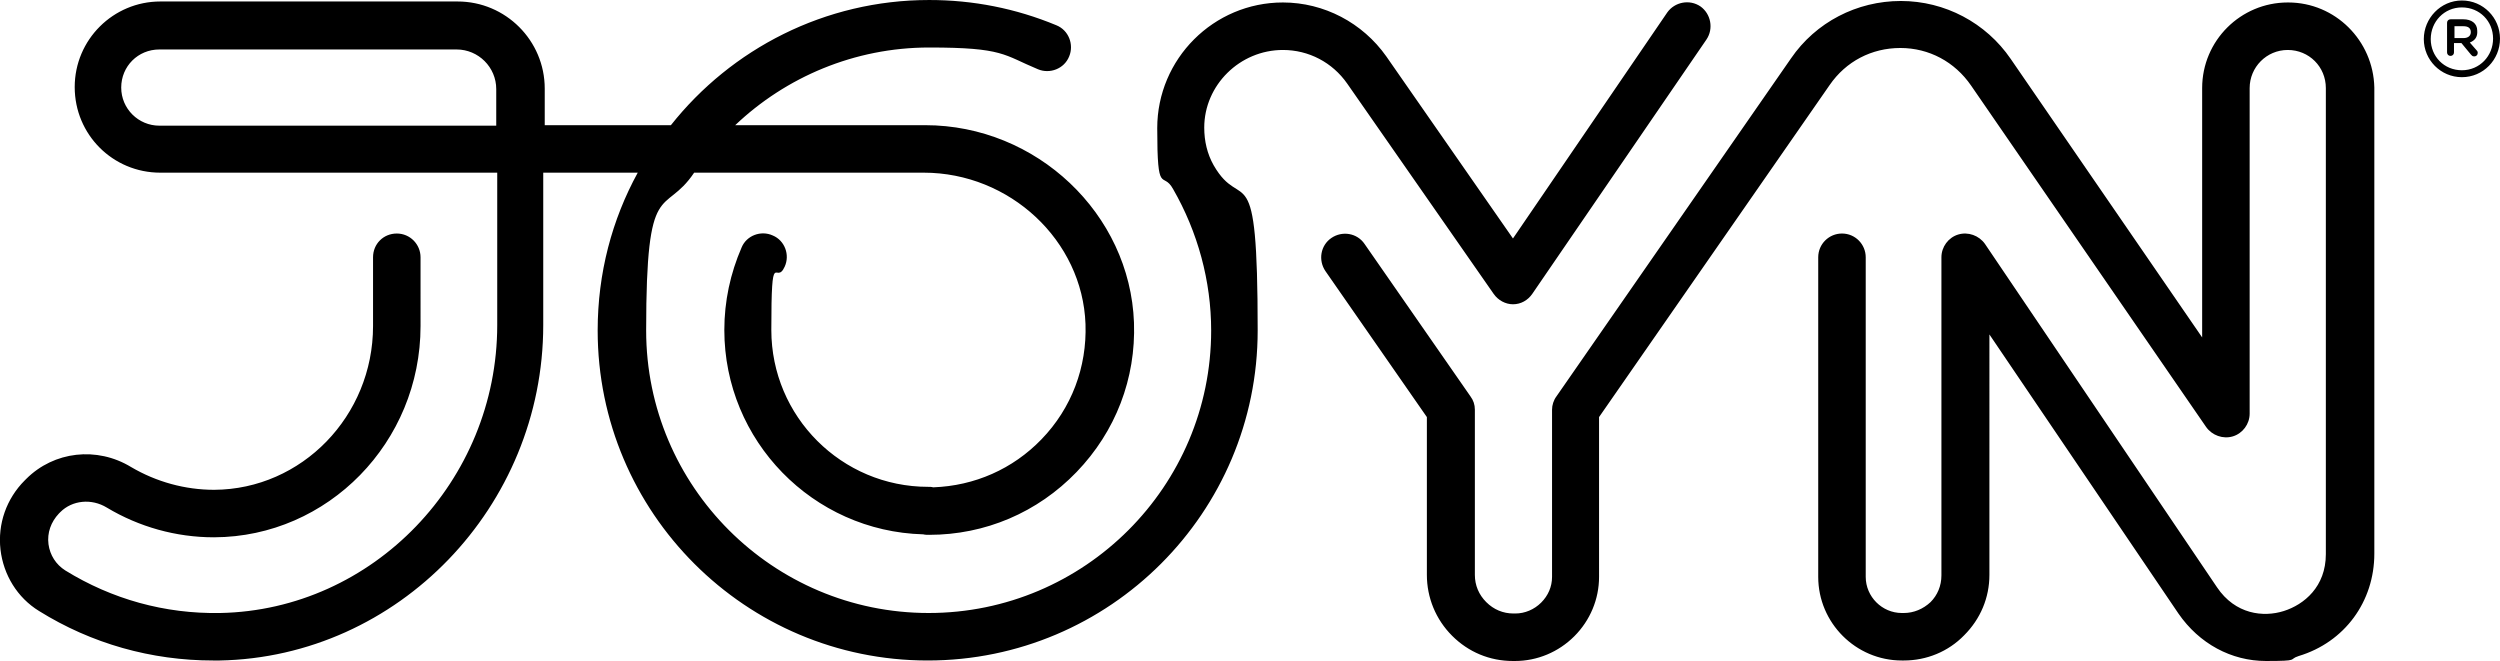
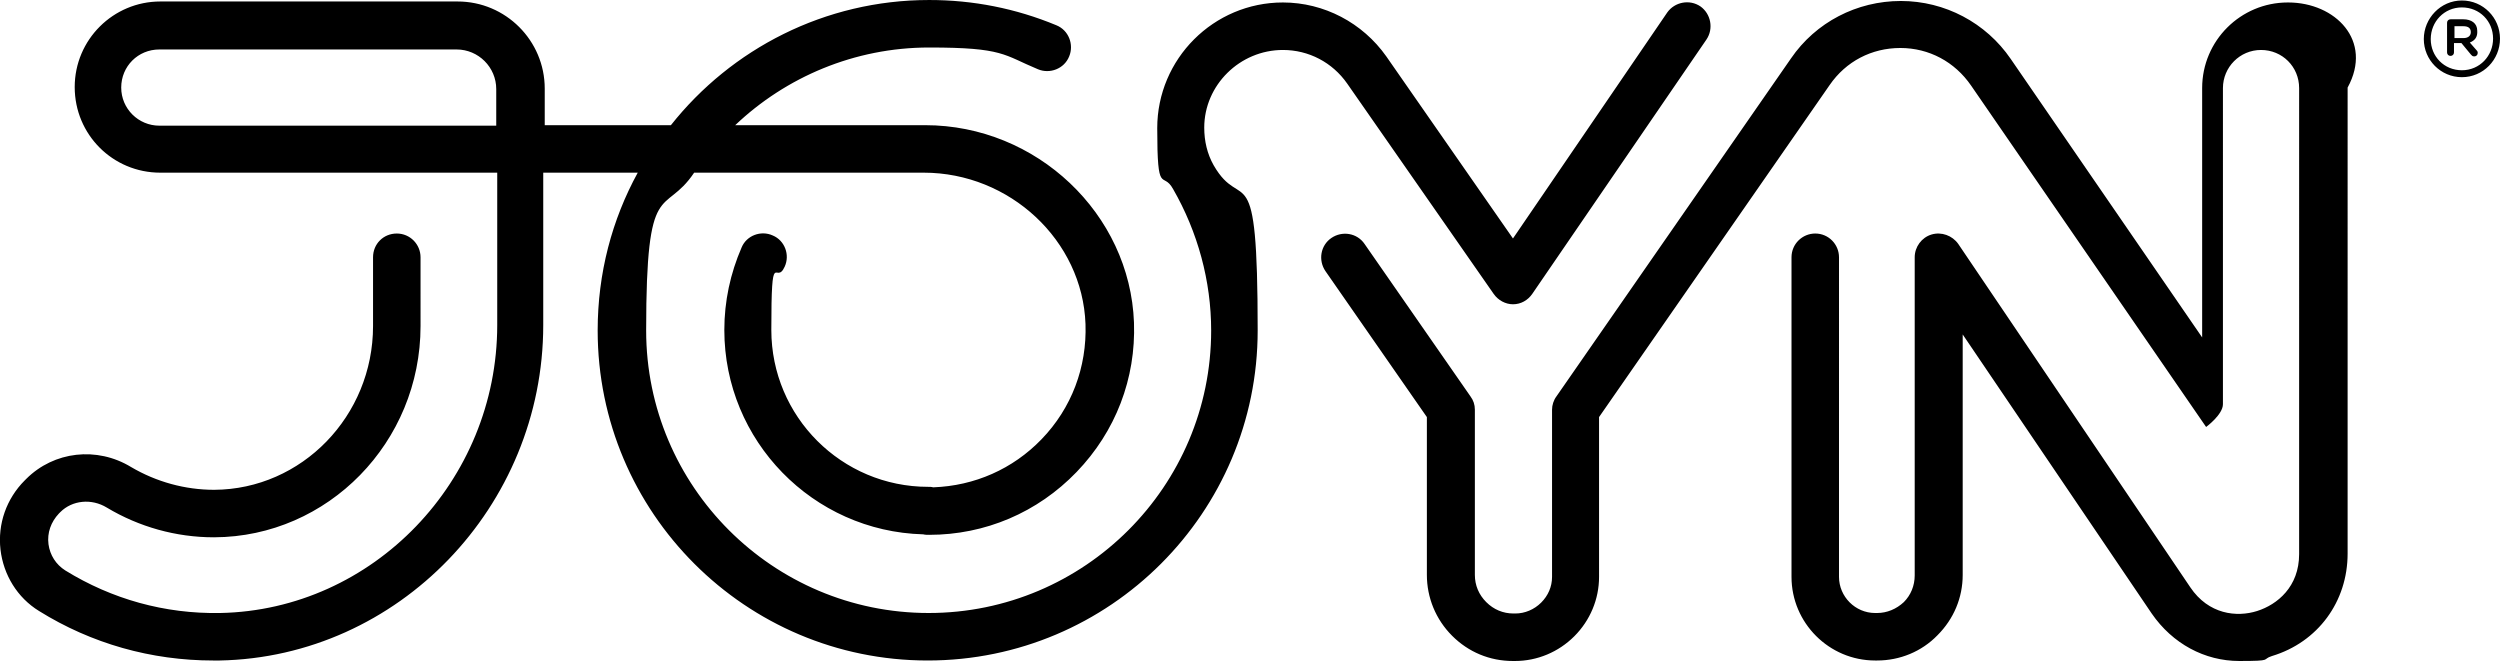
<svg xmlns="http://www.w3.org/2000/svg" viewBox="0 0 505.3 133.6">
  <g>
    <g id="Layer_1">
-       <path d="M499.2 8.6l1.4 1.6c.2.2.2.4.2.5.0.4-.3.7-.7.7s-.5-.2-.7-.4l-1.9-2.3H496v1.9c0 .4-.3.7-.7.7s-.7-.3-.7-.7v-6c0-.4.3-.7.7-.7h2.6c1.6.0 2.8.8 2.8 2.3.1 1.3-.5 2-1.5 2.4zM499.4 6.5c0-.8-.5-1.2-1.5-1.2h-1.8v2.4h1.8c1 0 1.5-.5 1.5-1.2zM505.3 7.8h0c0 4.3-3.4 7.8-7.7 7.8s-7.7-3.5-7.7-7.7h0c0-4.2 3.4-7.8 7.7-7.8s7.7 3.5 7.7 7.7zM503.9 7.8c0-3.5-2.7-6.3-6.3-6.3s-6.3 2.9-6.3 6.4h0c0 3.5 2.7 6.3 6.3 6.3s6.3-2.9 6.3-6.4h0zM462.4.5c-9.5.0-17.3 7.7-17.3 17.3v50.4l-38.7-56.3c-5-7.3-13.3-11.7-22.2-11.7h0c-8.9.0-17.2 4.3-22.2 11.6l-47.4 68.3c-.6.8-.9 1.8-.9 2.7v33.8c0 2-.8 3.8-2.2 5.2s-3.3 2.2-5.2 2.2h-.4c-2.1.0-4-.8-5.5-2.3s-2.3-3.4-2.3-5.5V82.8c0-1-.3-1.9-.9-2.7l-21.4-30.8c-1.5-2.2-4.5-2.7-6.7-1.2s-2.7 4.5-1.2 6.7l20.5 29.5v31.9c0 4.6 1.8 9 5.1 12.3s7.6 5.1 12.3 5.1h.4c4.5.0 8.8-1.8 12-5s5-7.5 5-12V84.3l46.6-67.1c3.3-4.8 8.5-7.5 14.3-7.5h0c5.8.0 11 2.8 14.3 7.6l47.5 69c1.2 1.7 3.4 2.5 5.4 1.9s3.4-2.5 3.4-4.6V17.8c0-4.2 3.4-7.7 7.7-7.7s7.7 3.4 7.7 7.7V112c0 6.6-4.4 10.2-8.5 11.5s-9.8.7-13.5-4.8l-46.9-69.4c-1.2-1.7-3.4-2.5-5.4-1.9s-3.4 2.5-3.4 4.6v64.3c0 2.1-.8 4-2.2 5.4-1.5 1.4-3.4 2.2-5.4 2.2h-.4c-4 0-7.3-3.3-7.3-7.3V52c0-2.6-2.1-4.8-4.8-4.8h0c-2.6.0-4.8 2.1-4.8 4.8v64.6c0 9.3 7.6 16.9 16.9 16.9h.4c4.6.0 9-1.8 12.2-5.1 3.3-3.3 5.1-7.6 5.1-12.2V67.6l38.2 56.4c4.2 6.1 10.7 9.6 17.7 9.6s4.4-.3 6.6-1c9.3-2.8 15.3-11 15.3-20.7V17.7C479.7 8.2 472 .5 462.5.5zM259.3 10.1c5.2.0 10 2.5 13 6.8l29.6 42.5c.9 1.3 2.4 2.1 3.9 2.1h0c1.6.0 3-.8 3.9-2.1L344.9 8c1.5-2.2.9-5.2-1.2-6.7-2.2-1.5-5.2-.9-6.7 1.2l-31.2 45.7-25.6-36.8c-4.8-6.8-12.6-10.9-20.9-10.9-14 0-25.4 11.4-25.4 25.4s1.1 8.5 3.2 12.3c5 8.7 7.7 18.6 7.7 28.6.0 31.5-25.6 57.1-57.1 57.1s-57.1-25.6-57.1-57.1 3.6-22.8 9.7-31.9h46.4c17.4.0 32.1 13.7 32.7 30.6.3 8.7-2.8 17-8.9 23.3-5.8 6-13.5 9.4-21.9 9.7-.3-.1-.7-.1-1-.1-17.5.0-31.7-14.2-31.7-31.7s.9-8.8 2.7-12.8c1.1-2.4.0-5.3-2.4-6.3-2.4-1.1-5.3.0-6.3 2.4-2.3 5.3-3.5 10.9-3.5 16.7.0 22.4 17.9 40.7 40.2 41.3.4.1.8.1 1.2.1 11.3.0 21.9-4.5 29.8-12.7s12-18.9 11.6-30.2c-.8-22-19.7-39.9-42.2-39.9h-38.4c10.2-9.7 24.1-15.7 39.2-15.7s15 1.5 22 4.4c2.4 1 5.3-.1 6.3-2.6 1-2.4-.1-5.3-2.6-6.3-8.2-3.4-16.8-5.1-25.7-5.1-21.1.0-40 9.9-52.2 25.3h-25.5v-7.4c0-9.7-7.9-17.6-17.6-17.6H32.4C22.9.3 15.1 8 15.1 17.6s7.7 17.3 17.3 17.3h68.1v30.8c0 31.5-25.1 57.6-56 58.2-11.2.2-21.9-2.8-31.3-8.6-1.9-1.2-3.1-3.1-3.4-5.3-.3-2.3.5-4.5 2.1-6.2l.3-.3c2.4-2.4 6.3-2.8 9.4-.9 6.5 3.9 14 6 21.6 6h.1c23-.1 41.7-19.2 41.7-42.7V52c0-2.6-2.1-4.8-4.8-4.8s-4.8 2.1-4.8 4.8v13.9c0 18.2-14.4 33-32.1 33.1-5.9.0-11.7-1.6-16.8-4.6-6.9-4.2-15.6-3.2-21.2 2.4l-.3.3c-3.7 3.7-5.5 8.8-4.9 14 .6 5.1 3.4 9.7 7.8 12.4 10.6 6.6 22.7 10 35.2 10h1.3c36.1-.7 65.4-31.1 65.4-67.8V34.9h19.1c-5.2 9.5-8.1 20.3-8.1 31.9.0 36.8 29.9 66.7 66.7 66.7s66.7-29.9 66.7-66.7-3.1-23.3-8.9-33.4c-1.3-2.3-1.9-4.9-1.9-7.6.0-8.6 7.2-15.7 15.9-15.7zm-159 15.3H32.2c-4.2.0-7.7-3.4-7.7-7.7s3.4-7.7 7.7-7.7h60.1c4.4.0 8 3.6 8 8v7.4z" />
+       <path d="M499.2 8.6l1.4 1.6c.2.2.2.4.2.5.0.4-.3.7-.7.7s-.5-.2-.7-.4l-1.9-2.3H496v1.9c0 .4-.3.7-.7.7s-.7-.3-.7-.7v-6c0-.4.3-.7.7-.7h2.6c1.6.0 2.8.8 2.8 2.3.1 1.3-.5 2-1.5 2.4zM499.4 6.5c0-.8-.5-1.2-1.5-1.2h-1.8v2.4h1.8c1 0 1.5-.5 1.5-1.2zM505.3 7.8h0c0 4.3-3.4 7.8-7.7 7.8s-7.7-3.5-7.7-7.7h0c0-4.2 3.4-7.8 7.7-7.8s7.7 3.5 7.7 7.7zM503.9 7.8c0-3.5-2.7-6.3-6.3-6.3s-6.3 2.9-6.3 6.4h0c0 3.5 2.7 6.3 6.3 6.3s6.3-2.9 6.3-6.4h0zM462.4.5c-9.5.0-17.3 7.7-17.3 17.3v50.4l-38.7-56.3c-5-7.3-13.3-11.7-22.2-11.7h0c-8.9.0-17.2 4.3-22.2 11.6l-47.4 68.3c-.6.8-.9 1.8-.9 2.7v33.8c0 2-.8 3.8-2.2 5.2s-3.3 2.2-5.2 2.2h-.4c-2.1.0-4-.8-5.5-2.3s-2.3-3.4-2.3-5.5V82.8c0-1-.3-1.9-.9-2.7l-21.4-30.8c-1.5-2.2-4.5-2.7-6.7-1.2s-2.7 4.5-1.2 6.7l20.5 29.5v31.9c0 4.6 1.8 9 5.1 12.3s7.6 5.1 12.3 5.1h.4c4.5.0 8.8-1.8 12-5s5-7.5 5-12V84.3l46.6-67.1c3.3-4.8 8.5-7.5 14.3-7.5h0c5.8.0 11 2.8 14.3 7.6l47.5 69s3.4-2.5 3.4-4.6V17.8c0-4.2 3.4-7.7 7.7-7.7s7.7 3.4 7.7 7.7V112c0 6.6-4.4 10.2-8.5 11.5s-9.8.7-13.5-4.8l-46.9-69.4c-1.2-1.7-3.4-2.5-5.4-1.9s-3.4 2.5-3.4 4.6v64.3c0 2.1-.8 4-2.2 5.4-1.5 1.4-3.4 2.2-5.4 2.2h-.4c-4 0-7.3-3.3-7.3-7.3V52c0-2.6-2.1-4.8-4.8-4.8h0c-2.6.0-4.8 2.1-4.8 4.8v64.6c0 9.3 7.6 16.9 16.9 16.9h.4c4.6.0 9-1.8 12.2-5.1 3.3-3.3 5.1-7.6 5.1-12.2V67.6l38.2 56.4c4.2 6.1 10.7 9.6 17.7 9.6s4.4-.3 6.6-1c9.3-2.8 15.3-11 15.3-20.7V17.7C479.7 8.2 472 .5 462.5.5zM259.3 10.1c5.2.0 10 2.5 13 6.8l29.6 42.5c.9 1.3 2.4 2.1 3.9 2.1h0c1.6.0 3-.8 3.9-2.1L344.9 8c1.5-2.2.9-5.2-1.2-6.7-2.2-1.5-5.2-.9-6.7 1.2l-31.2 45.7-25.6-36.8c-4.8-6.8-12.6-10.9-20.9-10.9-14 0-25.4 11.4-25.4 25.4s1.1 8.5 3.2 12.3c5 8.7 7.7 18.6 7.7 28.6.0 31.5-25.6 57.1-57.1 57.1s-57.1-25.6-57.1-57.1 3.6-22.8 9.7-31.9h46.4c17.4.0 32.1 13.7 32.7 30.6.3 8.7-2.8 17-8.9 23.3-5.8 6-13.5 9.4-21.9 9.7-.3-.1-.7-.1-1-.1-17.5.0-31.7-14.2-31.7-31.7s.9-8.8 2.7-12.8c1.1-2.4.0-5.3-2.4-6.3-2.4-1.1-5.3.0-6.3 2.4-2.3 5.3-3.5 10.9-3.5 16.7.0 22.4 17.9 40.7 40.2 41.3.4.1.8.1 1.2.1 11.3.0 21.9-4.5 29.8-12.7s12-18.9 11.6-30.2c-.8-22-19.7-39.9-42.2-39.9h-38.4c10.2-9.7 24.1-15.7 39.2-15.7s15 1.5 22 4.4c2.4 1 5.3-.1 6.3-2.6 1-2.4-.1-5.3-2.6-6.3-8.2-3.4-16.8-5.1-25.7-5.1-21.1.0-40 9.9-52.2 25.3h-25.5v-7.4c0-9.7-7.9-17.6-17.6-17.6H32.4C22.9.3 15.1 8 15.1 17.6s7.7 17.3 17.3 17.3h68.1v30.8c0 31.5-25.1 57.6-56 58.2-11.2.2-21.9-2.8-31.3-8.6-1.9-1.2-3.1-3.1-3.4-5.3-.3-2.3.5-4.5 2.1-6.2l.3-.3c2.4-2.4 6.3-2.8 9.4-.9 6.5 3.9 14 6 21.6 6h.1c23-.1 41.7-19.2 41.7-42.7V52c0-2.6-2.1-4.8-4.8-4.8s-4.8 2.1-4.8 4.8v13.9c0 18.2-14.4 33-32.1 33.1-5.9.0-11.7-1.6-16.8-4.6-6.9-4.2-15.6-3.2-21.2 2.4l-.3.3c-3.7 3.7-5.5 8.8-4.9 14 .6 5.1 3.4 9.7 7.8 12.4 10.6 6.6 22.7 10 35.2 10h1.3c36.1-.7 65.4-31.1 65.4-67.8V34.9h19.1c-5.2 9.5-8.1 20.3-8.1 31.9.0 36.8 29.9 66.7 66.7 66.7s66.7-29.9 66.7-66.7-3.1-23.3-8.9-33.4c-1.3-2.3-1.9-4.9-1.9-7.6.0-8.6 7.2-15.7 15.9-15.7zm-159 15.3H32.2c-4.2.0-7.7-3.4-7.7-7.7s3.4-7.7 7.7-7.7h60.1c4.4.0 8 3.6 8 8v7.4z" />
    </g>
  </g>
</svg>